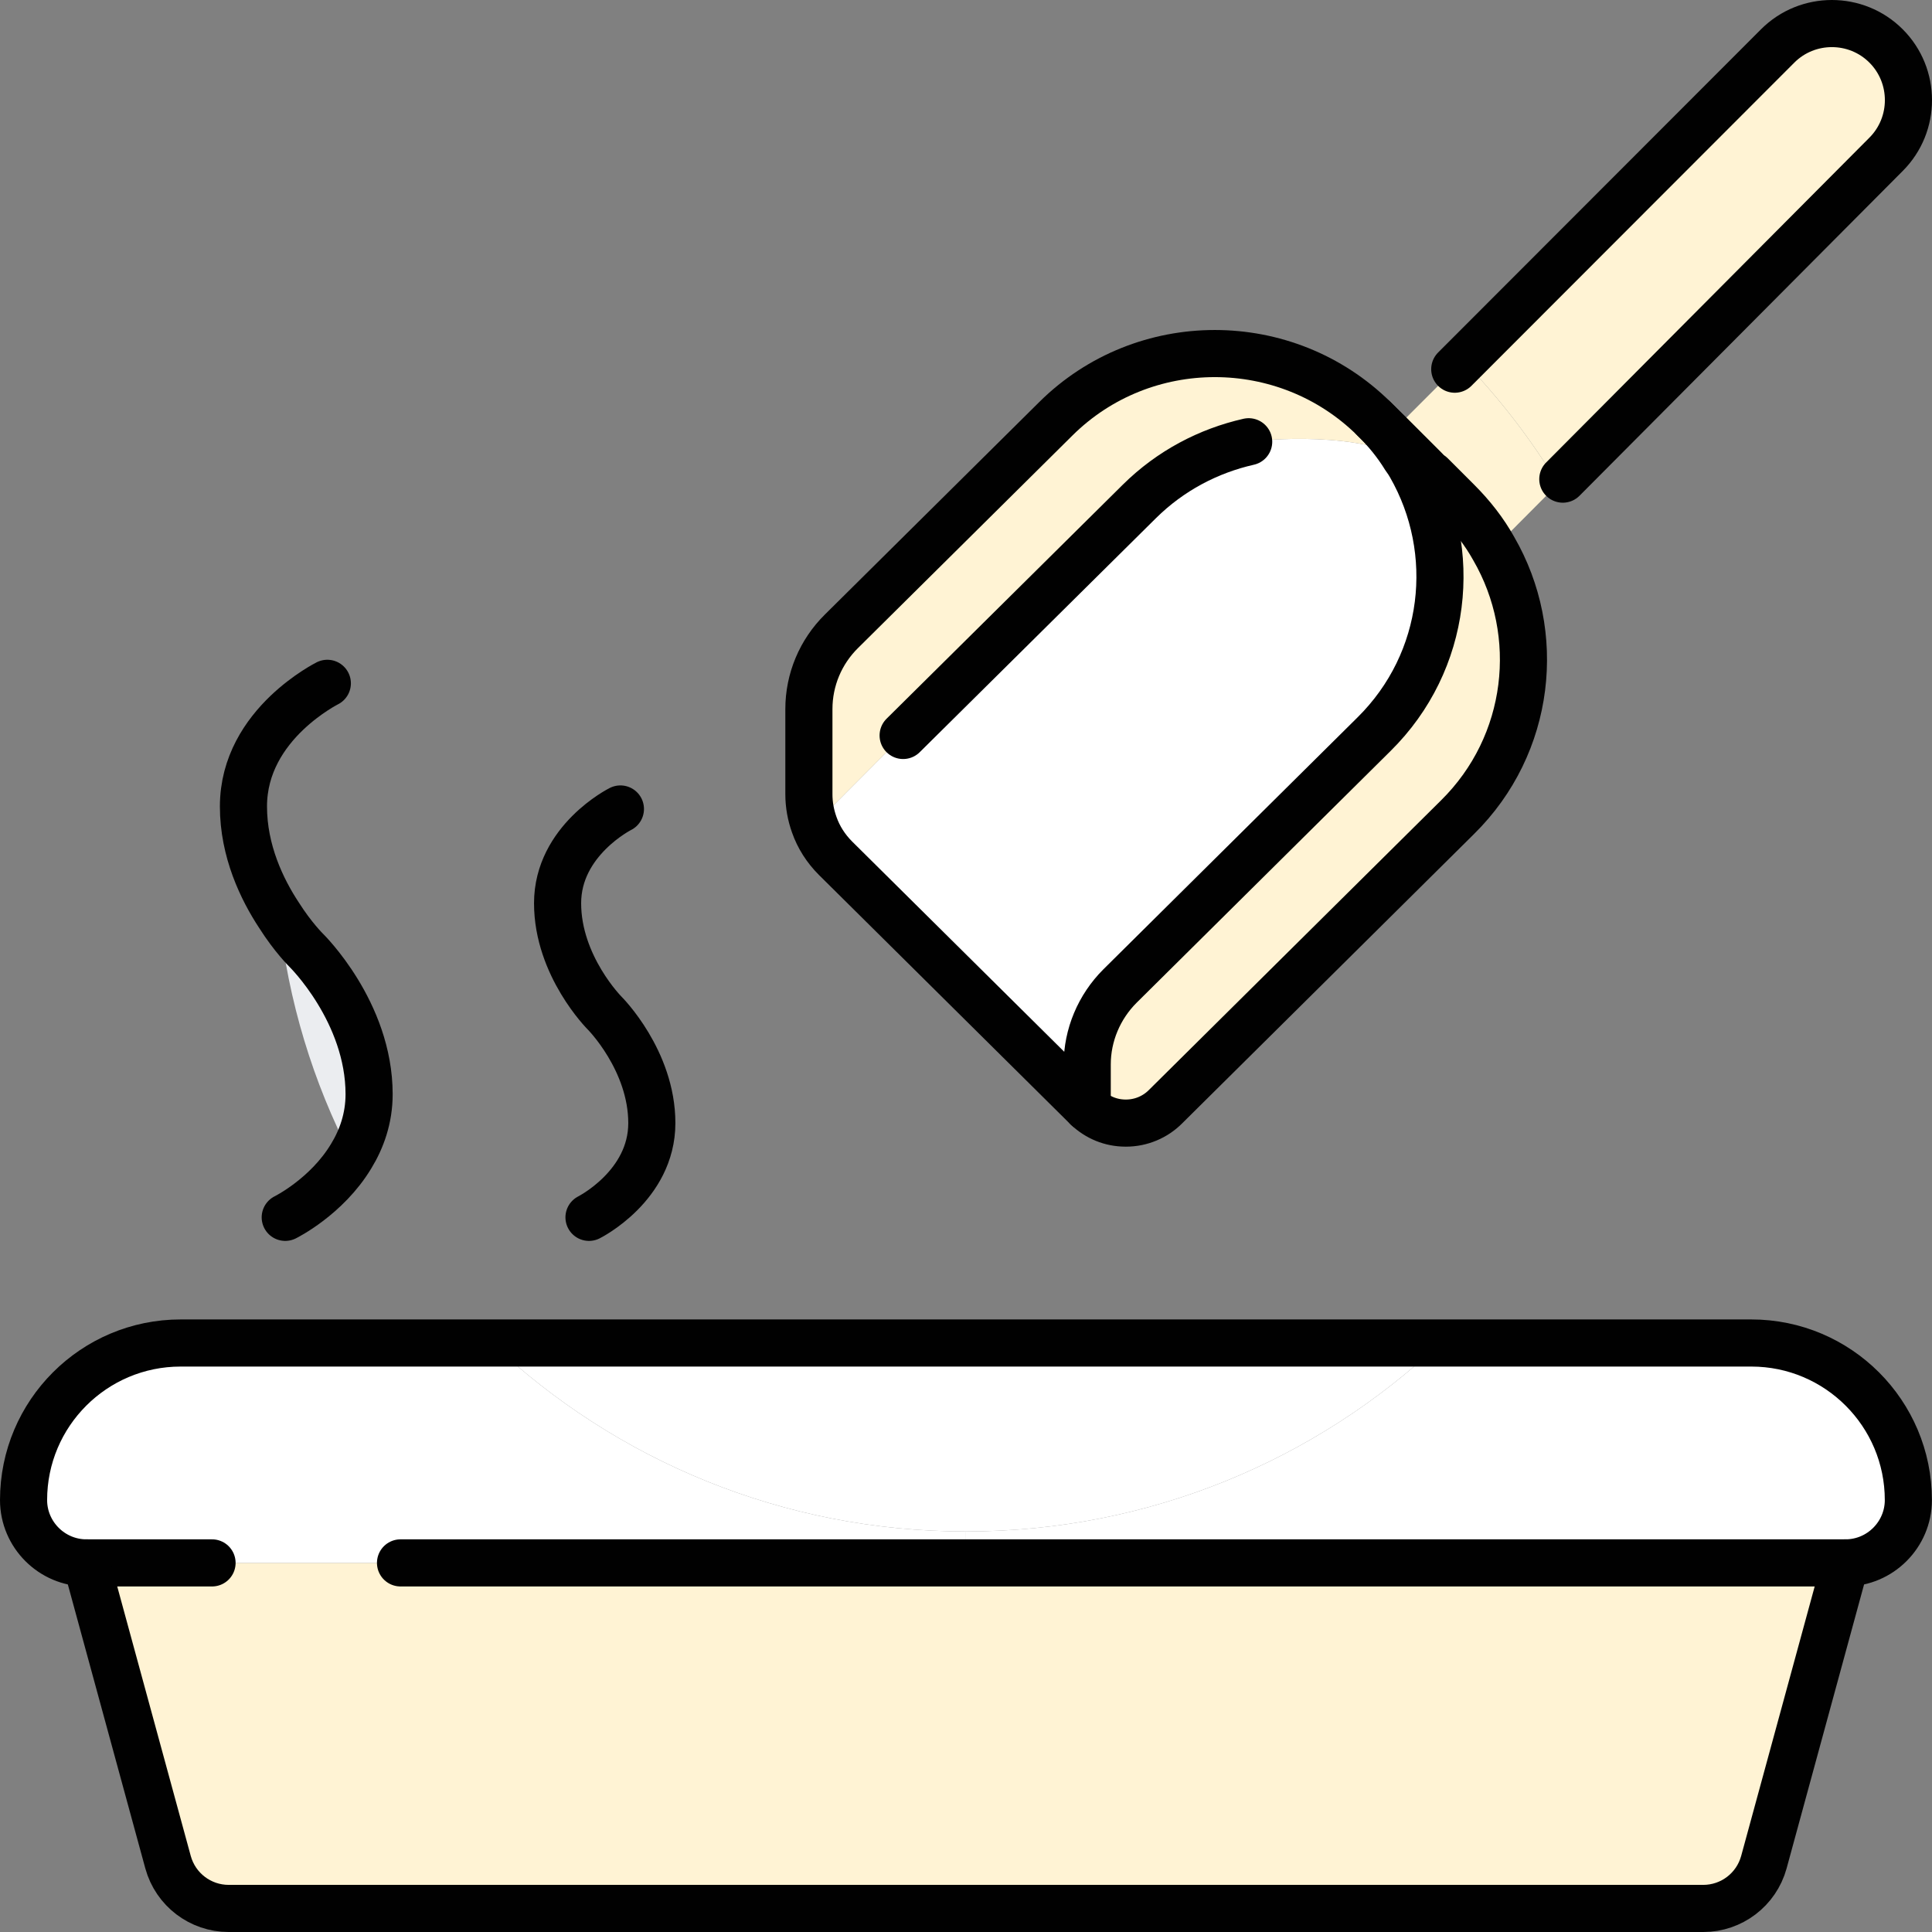
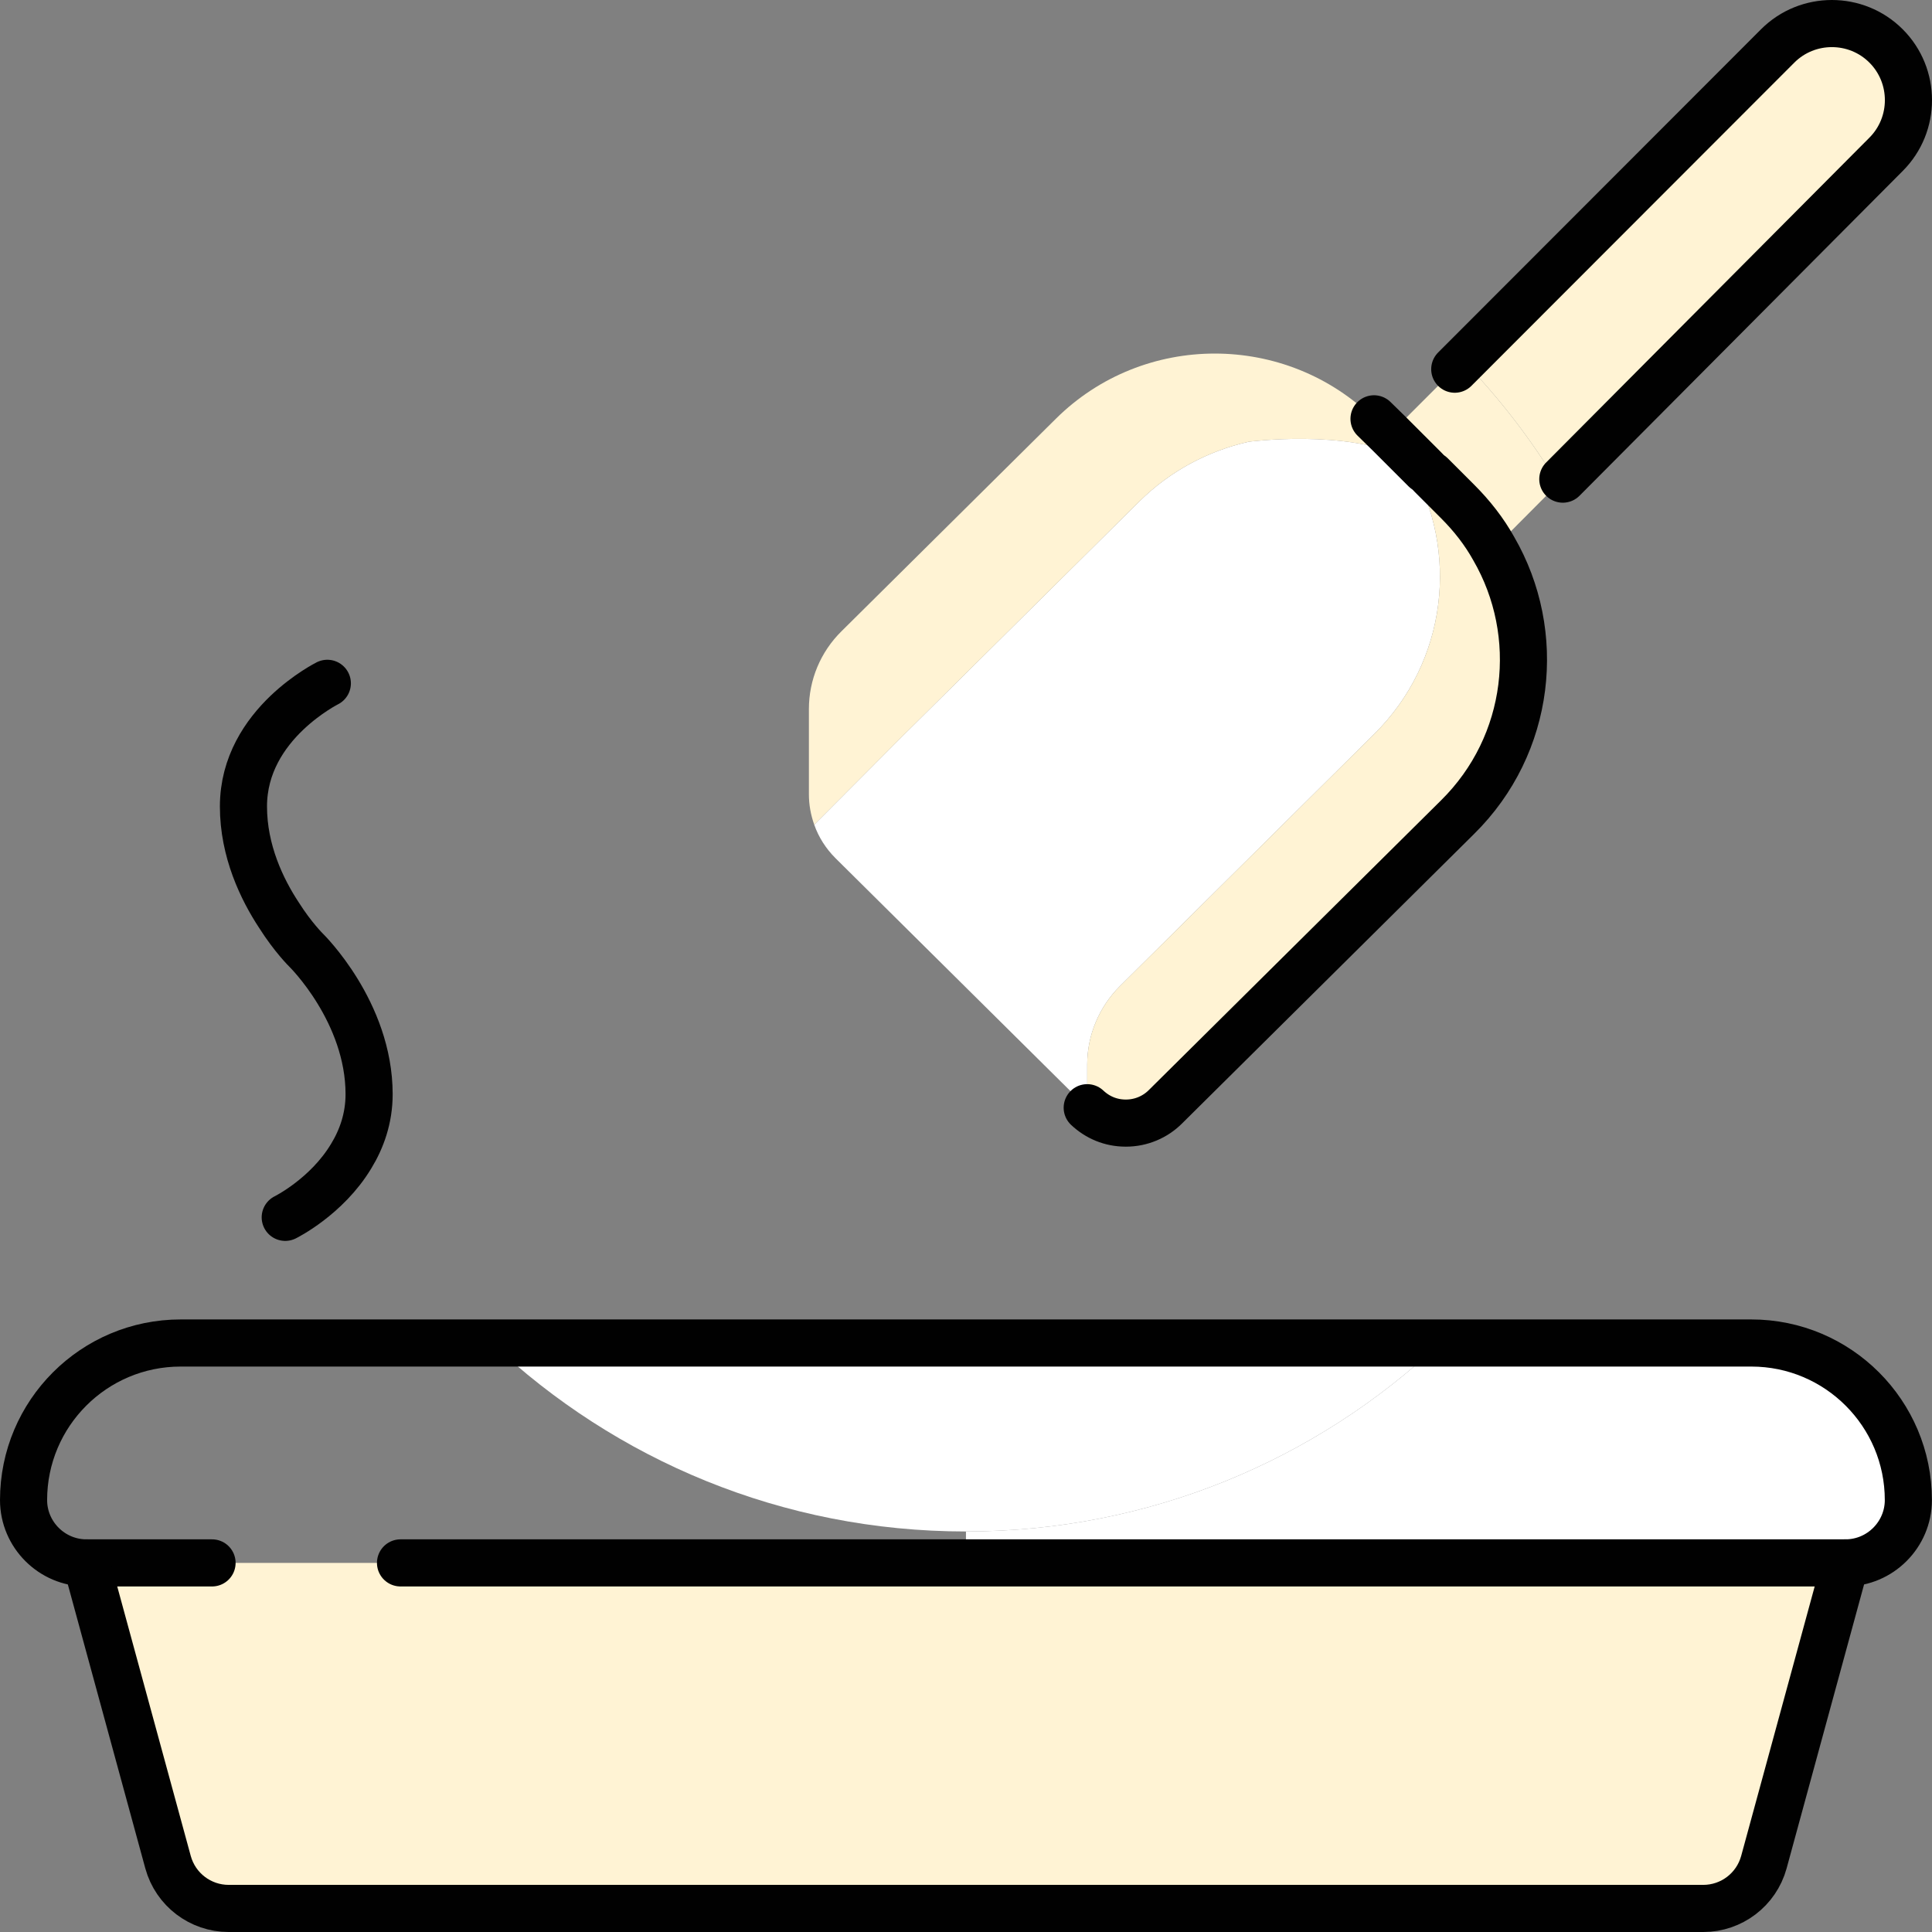
<svg xmlns="http://www.w3.org/2000/svg" id="b" viewBox="0 0 492.02 492.02">
  <rect x="0" y="0" width="492.02" height="492.02" fill="#808080" stroke="none" />
  <g id="c">
    <g>
      <path d="M125.2,342.02h241.6c-31.52,29.76-74,48-120.8,48s-89.28-18.24-120.8-48Z" fill="#fff" />
      <path d="M470,398.02l-20.8,76.24c-1.92,6.96-8.24,11.76-15.44,11.76H58.24c-7.2,0-13.52-4.8-15.44-11.76l-20.8-76.24H470Z" fill="#fff3d4" />
      <path d="M349.92,106.66l4,3.92,9.04,9.04c-1.52-1.2-3.2-2.32-5.12-3.12-2.16-3.52-4.8-6.8-7.92-9.84Z" fill="#ebedf0" />
      <path d="M370.48,94.02l2.16-2.16c9.2,9.52,17.28,20,24.16,31.36l-16.4,16.48c-2.4-4.32-5.52-8.32-9.2-12l-6.72-6.72-1.52-1.36-9.04-9.04,16.56-16.56Z" fill="#fff3d4" />
      <path d="M396.8,123.22c-6.88-11.36-14.96-21.84-24.16-31.36L452.72,11.7c7.6-7.6,20-7.6,27.6,0,7.6,7.6,7.6,20,0,27.6l-82.32,82.72-1.2,1.2Z" fill="#fff3d4" />
      <path d="M486,382.02c0,8.8-7.2,16-16,16H246v-8c46.8,0,89.28-18.24,120.8-48h79.2c22.08,0,40,17.92,40,40Z" fill="#fff" />
-       <path d="M246,390.02v8H22c-8.8,0-16-7.2-16-16,0-22.08,17.92-40,40-40H125.2c31.52,29.76,74,48,120.8,48Z" fill="#fff" />
-       <path d="M94,278.66c0,6.16-1.92,11.44-4.56,15.76-9.68-18.72-16.08-39.44-18.4-61.36,3.6,5.68,6.96,8.96,6.96,8.96,0,0,16,15.68,16,36.64Z" fill="#ebedf0" />
      <path d="M276.88,282.1l-64.08-63.52c-2.48-2.48-4.32-5.36-5.44-8.56l22.64-22.72,60.16-59.6c7.92-7.84,17.6-12.88,27.84-15.2,0,0,24.72-3.28,39.84,4,.48,.64,.96,1.36,1.36,2.08,12.48,21.76,9.44,49.92-9.28,68.4l-64.72,64.16c-5.28,5.28-8.32,12.48-8.32,19.92v11.04Z" fill="#fff" />
      <path d="M206,202.26v-21.68c0-7.44,2.96-14.56,8.32-19.84l54.56-54.08c22.32-22.16,58.64-22.16,81.04,0,3.12,3.04,5.76,6.32,7.92,9.84-15.12-7.28-39.84-4-39.84-4-10.24,2.32-19.92,7.36-27.84,15.2l-60.16,59.6-22.64,22.72c-.88-2.48-1.36-5.04-1.36-7.76Z" fill="#fff3d4" />
      <path d="M349.92,186.98c18.72-18.48,21.76-46.64,9.28-68.4-.4-.72-.88-1.44-1.36-2.08,1.92,.8,3.6,1.92,5.12,3.12l1.52,1.36,6.72,6.72c3.68,3.68,6.8,7.68,9.2,12,12.56,21.68,9.52,49.92-9.2,68.4l-74.4,73.76c-2.64,2.64-6.24,4.16-10.08,4.16s-7.2-1.44-9.84-3.92v-11.04c0-7.44,3.04-14.64,8.32-19.92l64.72-64.16Z" fill="#fff3d4" />
      <g>
        <path d="M54,398.02H22c-8.8,0-16-7.2-16-16,0-22.08,17.92-40,40-40H446c22.08,0,40,17.92,40,40,0,8.8-7.2,16-16,16H102" fill="none" stroke="#010101" stroke-linecap="round" stroke-linejoin="round" stroke-width="12" />
        <path d="M470,398.02l-20.8,76.24c-1.92,6.96-8.24,11.76-15.44,11.76H58.24c-7.2,0-13.52-4.8-15.44-11.76l-20.8-76.24" fill="none" stroke="#010101" stroke-linecap="round" stroke-linejoin="round" stroke-width="12" />
        <path d="M72.64,310.02s10.56-5.2,16.8-15.6c2.64-4.32,4.56-9.6,4.56-15.76,0-20.96-16-36.64-16-36.64,0,0-3.36-3.28-6.96-8.96-4.32-6.56-9.04-16.32-9.04-27.68,0-10.64,5.52-18.56,11.04-23.84,5.2-4.96,10.32-7.52,10.32-7.52" fill="none" stroke="#010101" stroke-linecap="round" stroke-linejoin="round" stroke-width="12" />
-         <path d="M150,310.02s16-8,16-24-12-28-12-28c0,0-12-12-12-28s16-24,16-24" fill="none" stroke="#010101" stroke-linecap="round" stroke-linejoin="round" stroke-width="12" />
        <path d="M370.48,94.02l2.16-2.16L452.72,11.7c7.6-7.6,20-7.6,27.6,0,7.6,7.6,7.6,20,0,27.6l-82.32,82.72" fill="none" stroke="#010101" stroke-linecap="round" stroke-linejoin="round" stroke-width="12" />
-         <path d="M230,187.3l60.16-59.6c7.92-7.84,17.6-12.88,27.84-15.2" fill="none" stroke="#010101" stroke-linecap="round" stroke-linejoin="round" stroke-width="12" />
-         <path d="M276.88,282.1v-11.04c0-7.44,3.04-14.64,8.32-19.92l64.72-64.16c18.72-18.48,21.76-46.64,9.28-68.4-.4-.72-.88-1.44-1.36-2.08-2.16-3.52-4.8-6.8-7.92-9.84-22.4-22.16-58.72-22.16-81.04,0l-54.56,54.08c-5.36,5.28-8.32,12.4-8.32,19.84v21.68c0,2.72,.48,5.28,1.36,7.76,1.12,3.2,2.96,6.08,5.44,8.56l64.08,63.52" fill="none" stroke="#010101" stroke-linecap="round" stroke-linejoin="round" stroke-width="12" />
        <path d="M364.48,120.98l6.72,6.72c3.68,3.68,6.8,7.68,9.2,12,12.56,21.68,9.52,49.92-9.2,68.4l-74.4,73.76c-2.64,2.64-6.24,4.16-10.08,4.16s-7.2-1.44-9.84-3.92" fill="none" stroke="#010101" stroke-linecap="round" stroke-linejoin="round" stroke-width="12" />
        <polyline points="349.92 106.66 353.92 110.58 362.96 119.62" fill="none" stroke="#010101" stroke-linecap="round" stroke-linejoin="round" stroke-width="12" />
      </g>
    </g>
  </g>
</svg>